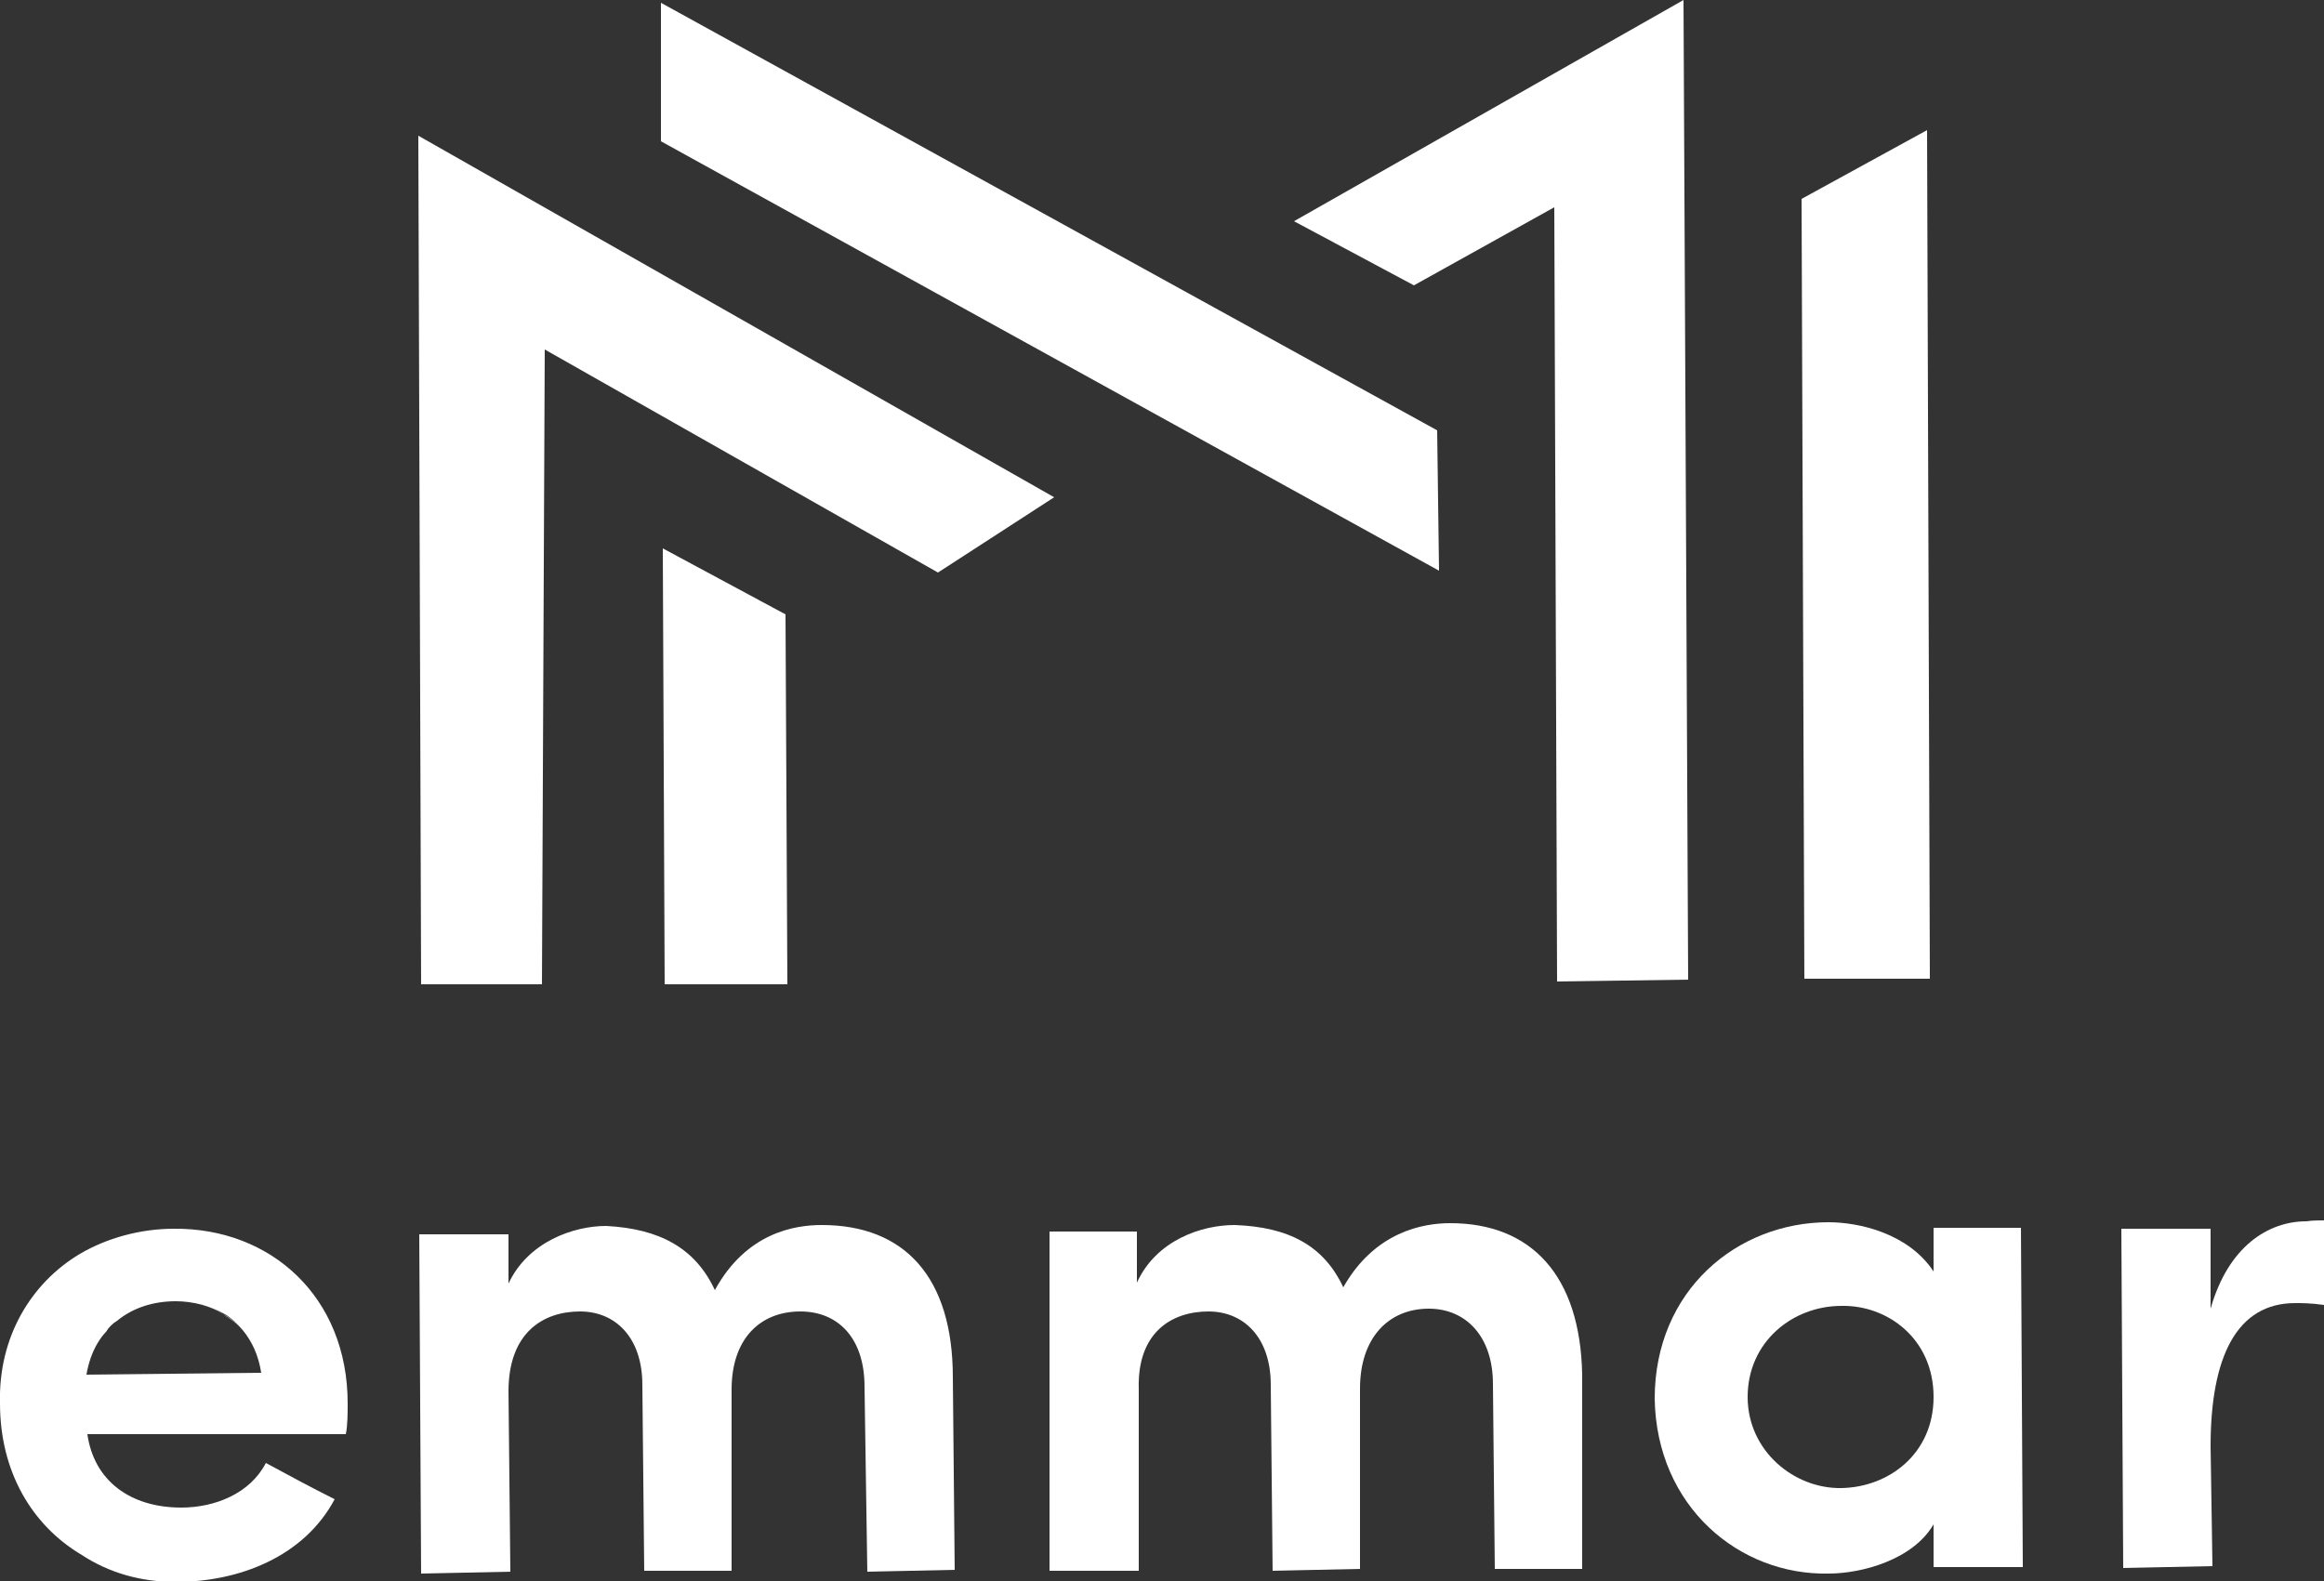
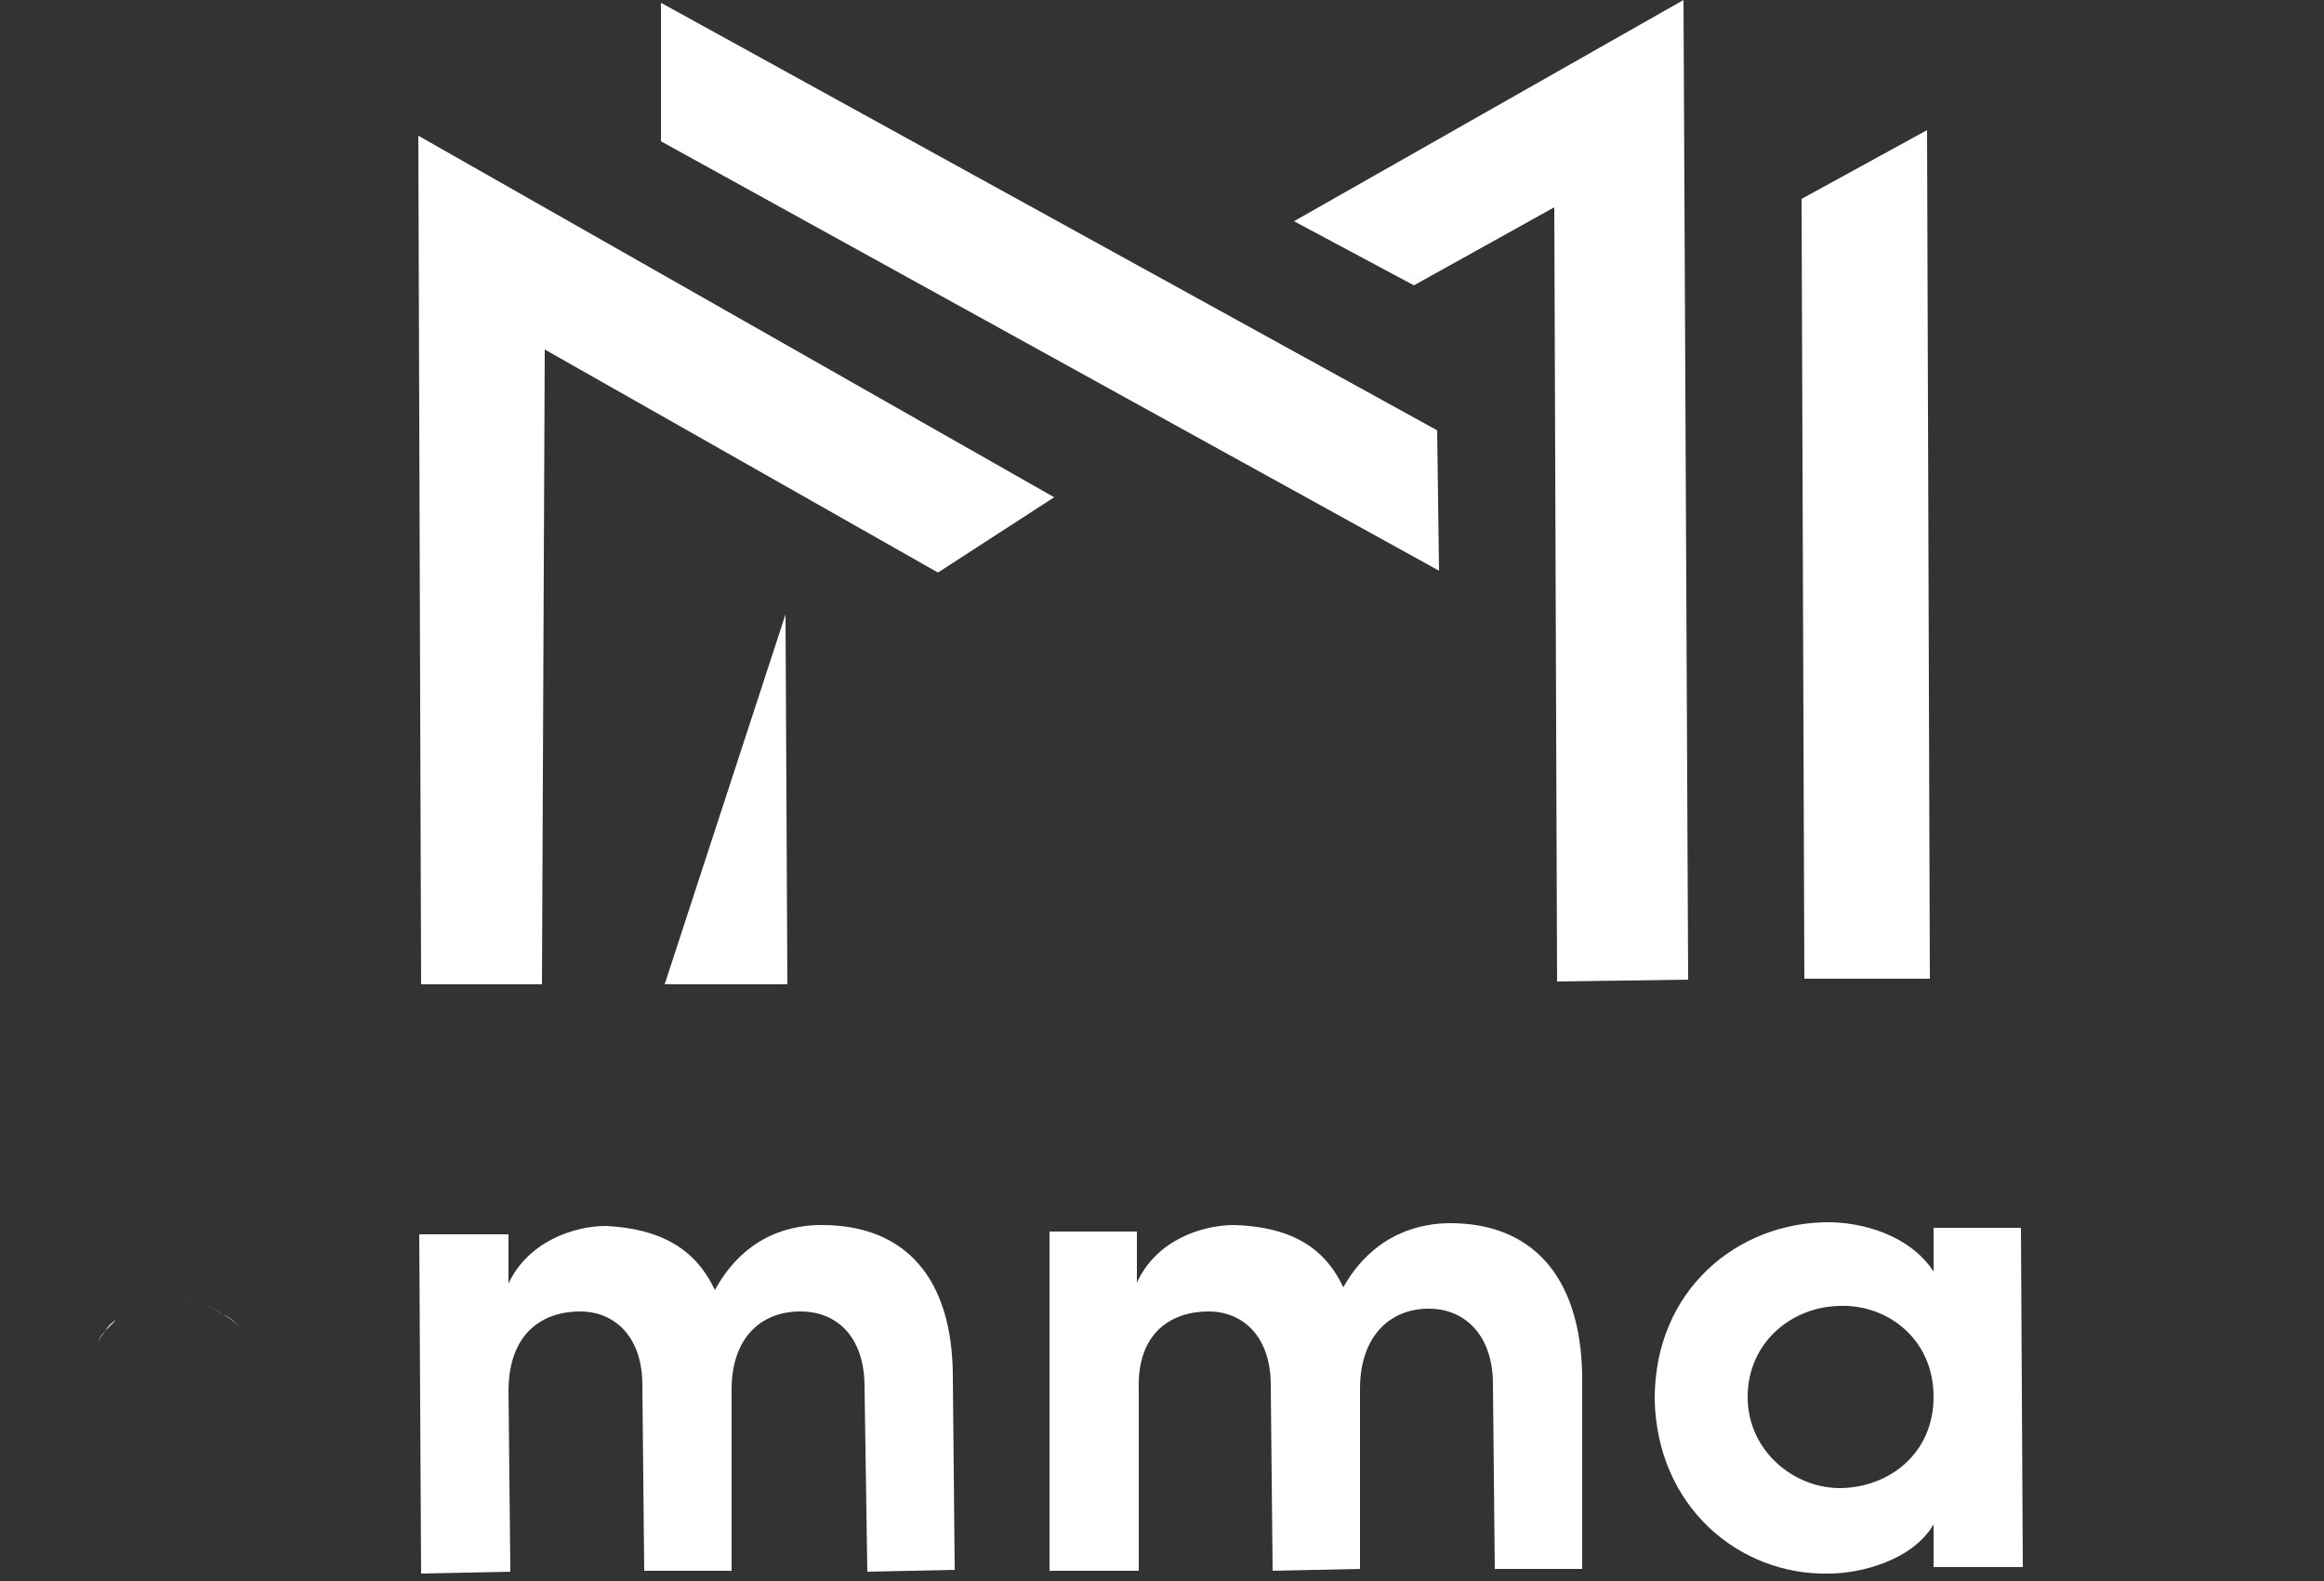
<svg xmlns="http://www.w3.org/2000/svg" version="1.1" id="Calque_1" x="0px" y="0px" width="250px" height="170.1px" viewBox="0 0 250 170.1" style="enable-background:new 0 0 250 170.1;" xml:space="preserve">
  <rect x="0" y="0" width="250" height="170.1" fill="#333333" stroke="none" />
  <style type="text/css">
	.st0{fill:#FFFFFF;}
	.st1{fill-rule:evenodd;clip-rule:evenodd;fill:#FFFFFF;}
</style>
  <g id="Layer_00000021803931634864999290000015287918497441547159_">
    <g id="Layer_00000068678088755998671960000016221359312838438033_">
-       <path id="Layer" class="st0" d="M84.5,66.1l0.2,39.8H71.5l-0.2-46.9L84.5,66.1z" />
+       <path id="Layer" class="st0" d="M84.5,66.1l0.2,39.8H71.5L84.5,66.1z" />
      <path id="Layer_00000062186301960667133950000013937098753126956953_" class="st0" d="M58.3,105.9h-13l-0.3-91.3l68.4,38.9    l-12.5,8.1l-42.3-24L58.3,105.9z" />
      <path id="Layer_00000072243674806243510470000014277886403438265261_" class="st0" d="M154.6,46.3l0.2,15.1L71.1,15.2V0.3    L154.6,46.3z" />
      <path id="Layer_00000026860350470406923500000000477163732330414976_" class="st0" d="M181.1,0l0.5,105.4l-14.1,0.2l-0.3-83.3    l-15.1,8.4l-12.9-6.9L181.1,0z" />
      <path id="Layer_00000095339914429039754530000017609334714152685220_" class="st0" d="M193.8,21.4l13.5-7.4l0.3,91.3h-13.5    L193.8,21.4z" />
    </g>
    <path id="Layer_00000019662034561201119480000000055938153042539145_" class="st0" d="M18.9,140c-2.6,0-4.8,0.7-6.3,2.1   C14.1,140.7,16.3,140,18.9,140c1.9,0,3.8,0.5,5.1,1.4C22.6,140.5,20.9,140,18.9,140z" />
    <path id="Layer_00000175321604811798444740000007301265579494088590_" class="st0" d="M11.3,143.2c0.3-0.5,0.7-0.9,1.2-1.2   C12.1,142.4,11.7,142.8,11.3,143.2z" />
    <path id="Layer_00000172400179077453452650000013777082766297513387_" class="st0" d="M26.1,143.1L26.1,143.1L26.1,143.1z" />
-     <path id="Layer_00000081631353348763230660000000729351945662679945_" class="st1" d="M37.4,151c0,0.9,0,2.4-0.2,3.3H9.4   c0.7,5,4.6,7.9,10.1,7.9c3.6,0,7.4-1.5,9.1-4.8c2.2,1.2,5,2.7,7.4,3.9c-3.3,6.2-10.3,8.9-17.1,8.9c-3.8,0-7.2-1-10.1-2.9   C3.4,164.1,0,158.3,0,151c-0.2-7.2,3.4-13,8.6-16.1c2.9-1.7,6.5-2.7,10.1-2.7C29.1,132.1,37.4,139.5,37.4,151z M26.1,143.1   L26.1,143.1c-0.6-0.7-1.2-1.3-1.9-1.7c-1.6-0.9-3.4-1.4-5.3-1.4c-2.4,0-4.6,0.7-6.3,2.1c-0.5,0.3-0.9,0.7-1.2,1.2   c-0.3,0.3-0.6,0.7-0.9,1.2c-0.6,1-1,2.2-1.2,3.4l18.8-0.2C27.8,145.8,27.1,144.3,26.1,143.1z" />
    <path id="Layer_00000141421669487957693190000018374037332431714713_" class="st0" d="M10.5,144.4c0.2-0.5,0.5-0.9,0.9-1.2   C11,143.6,10.7,144,10.5,144.4z" />
    <path id="Layer_00000003080674115567009140000006655591769174194063_" class="st0" d="M9.3,147.9c0.2-1.3,0.6-2.4,1.2-3.4   C9.9,145.5,9.5,146.6,9.3,147.9z" />
    <path id="Layer_00000049180103895184086490000004485940321946323872_" class="st0" d="M24,141.4c0.8,0.5,1.5,1,2.1,1.7   C25.5,142.4,24.8,141.8,24,141.4z" />
    <path id="Layer_00000019644077007483051450000010319400509617600134_" class="st0" d="M26.1,143.1c1,1.2,1.7,2.7,2.1,4.6   C27.8,145.8,27.1,144.3,26.1,143.1z" />
    <path id="Layer_00000003783181220465400160000005928131618247993225_" class="st0" d="M102.5,148.2l0.2,20.7l-9.4,0.2L93,149.2   c0-5.3-2.9-8.1-6.9-8.1c-4.3,0-7.4,2.9-7.4,8.4v19.5h-9.4l-0.2-20c0-5.1-2.9-7.9-6.7-7.9c-3.9,0-7.7,2.2-7.7,8.6l0.2,19.4l-9.6,0.2   l-0.2-36.5h9.6v5.3c2.1-4.5,7-6.2,10.5-6.2c5.8,0.3,9.6,2.4,11.7,6.9c3.4-6.2,8.6-7,11.5-7C97.3,131.8,102.5,137.4,102.5,148.2z" />
    <path id="Layer_00000121976855780663843190000006001965053824928649_" class="st0" d="M170.2,147.9v20.9h-9.4l-0.2-19.9   c0-5.1-2.9-8.1-6.9-8.1c-4.3,0-7.4,3.1-7.4,8.6v19.4l-9.4,0.2l-0.2-20c0-5.1-2.9-7.9-6.7-7.9c-3.9,0-7.7,2.2-7.5,8.4v19.5h-9.6   v-36.5h9.4v5.5c2.1-4.6,7-6.2,10.5-6.2c5.8,0.2,9.6,2.2,11.7,6.7c3.4-6,8.6-6.9,11.5-6.9C164.7,131.6,170,137.2,170.2,147.9z" />
    <path id="Layer_00000020367359971475097980000009535372233831354025_" class="st1" d="M208,132.1h9.4l0.2,36.5H208V164   c-2.2,3.8-7.7,5.3-11.3,5.3c-9.6,0.2-18.5-7.2-18.7-18.8c0-11.7,8.9-19,18.7-19c3.3,0,8.6,1.2,11.3,5.3V132.1z M208,150.3   c0-6.3-5-9.9-9.9-9.8c-5.3,0-10.1,3.9-10.1,9.8c0,5.8,5,9.9,10.1,9.8C203.2,160,208,156.4,208,150.3z" />
-     <path id="Layer_00000173150635545954477480000009233485672259545743_" class="st0" d="M250,131.3v9.1c-1.4-0.2-2.4-0.2-3.1-0.2   c-6.3,0-9.1,5.8-9.1,15.4l0.2,12.9l-9.6,0.2l-0.2-36.5h9.6v8.6c1.9-6.7,6.2-9.4,10.3-9.4C248.8,131.3,249.4,131.3,250,131.3z" />
  </g>
</svg>